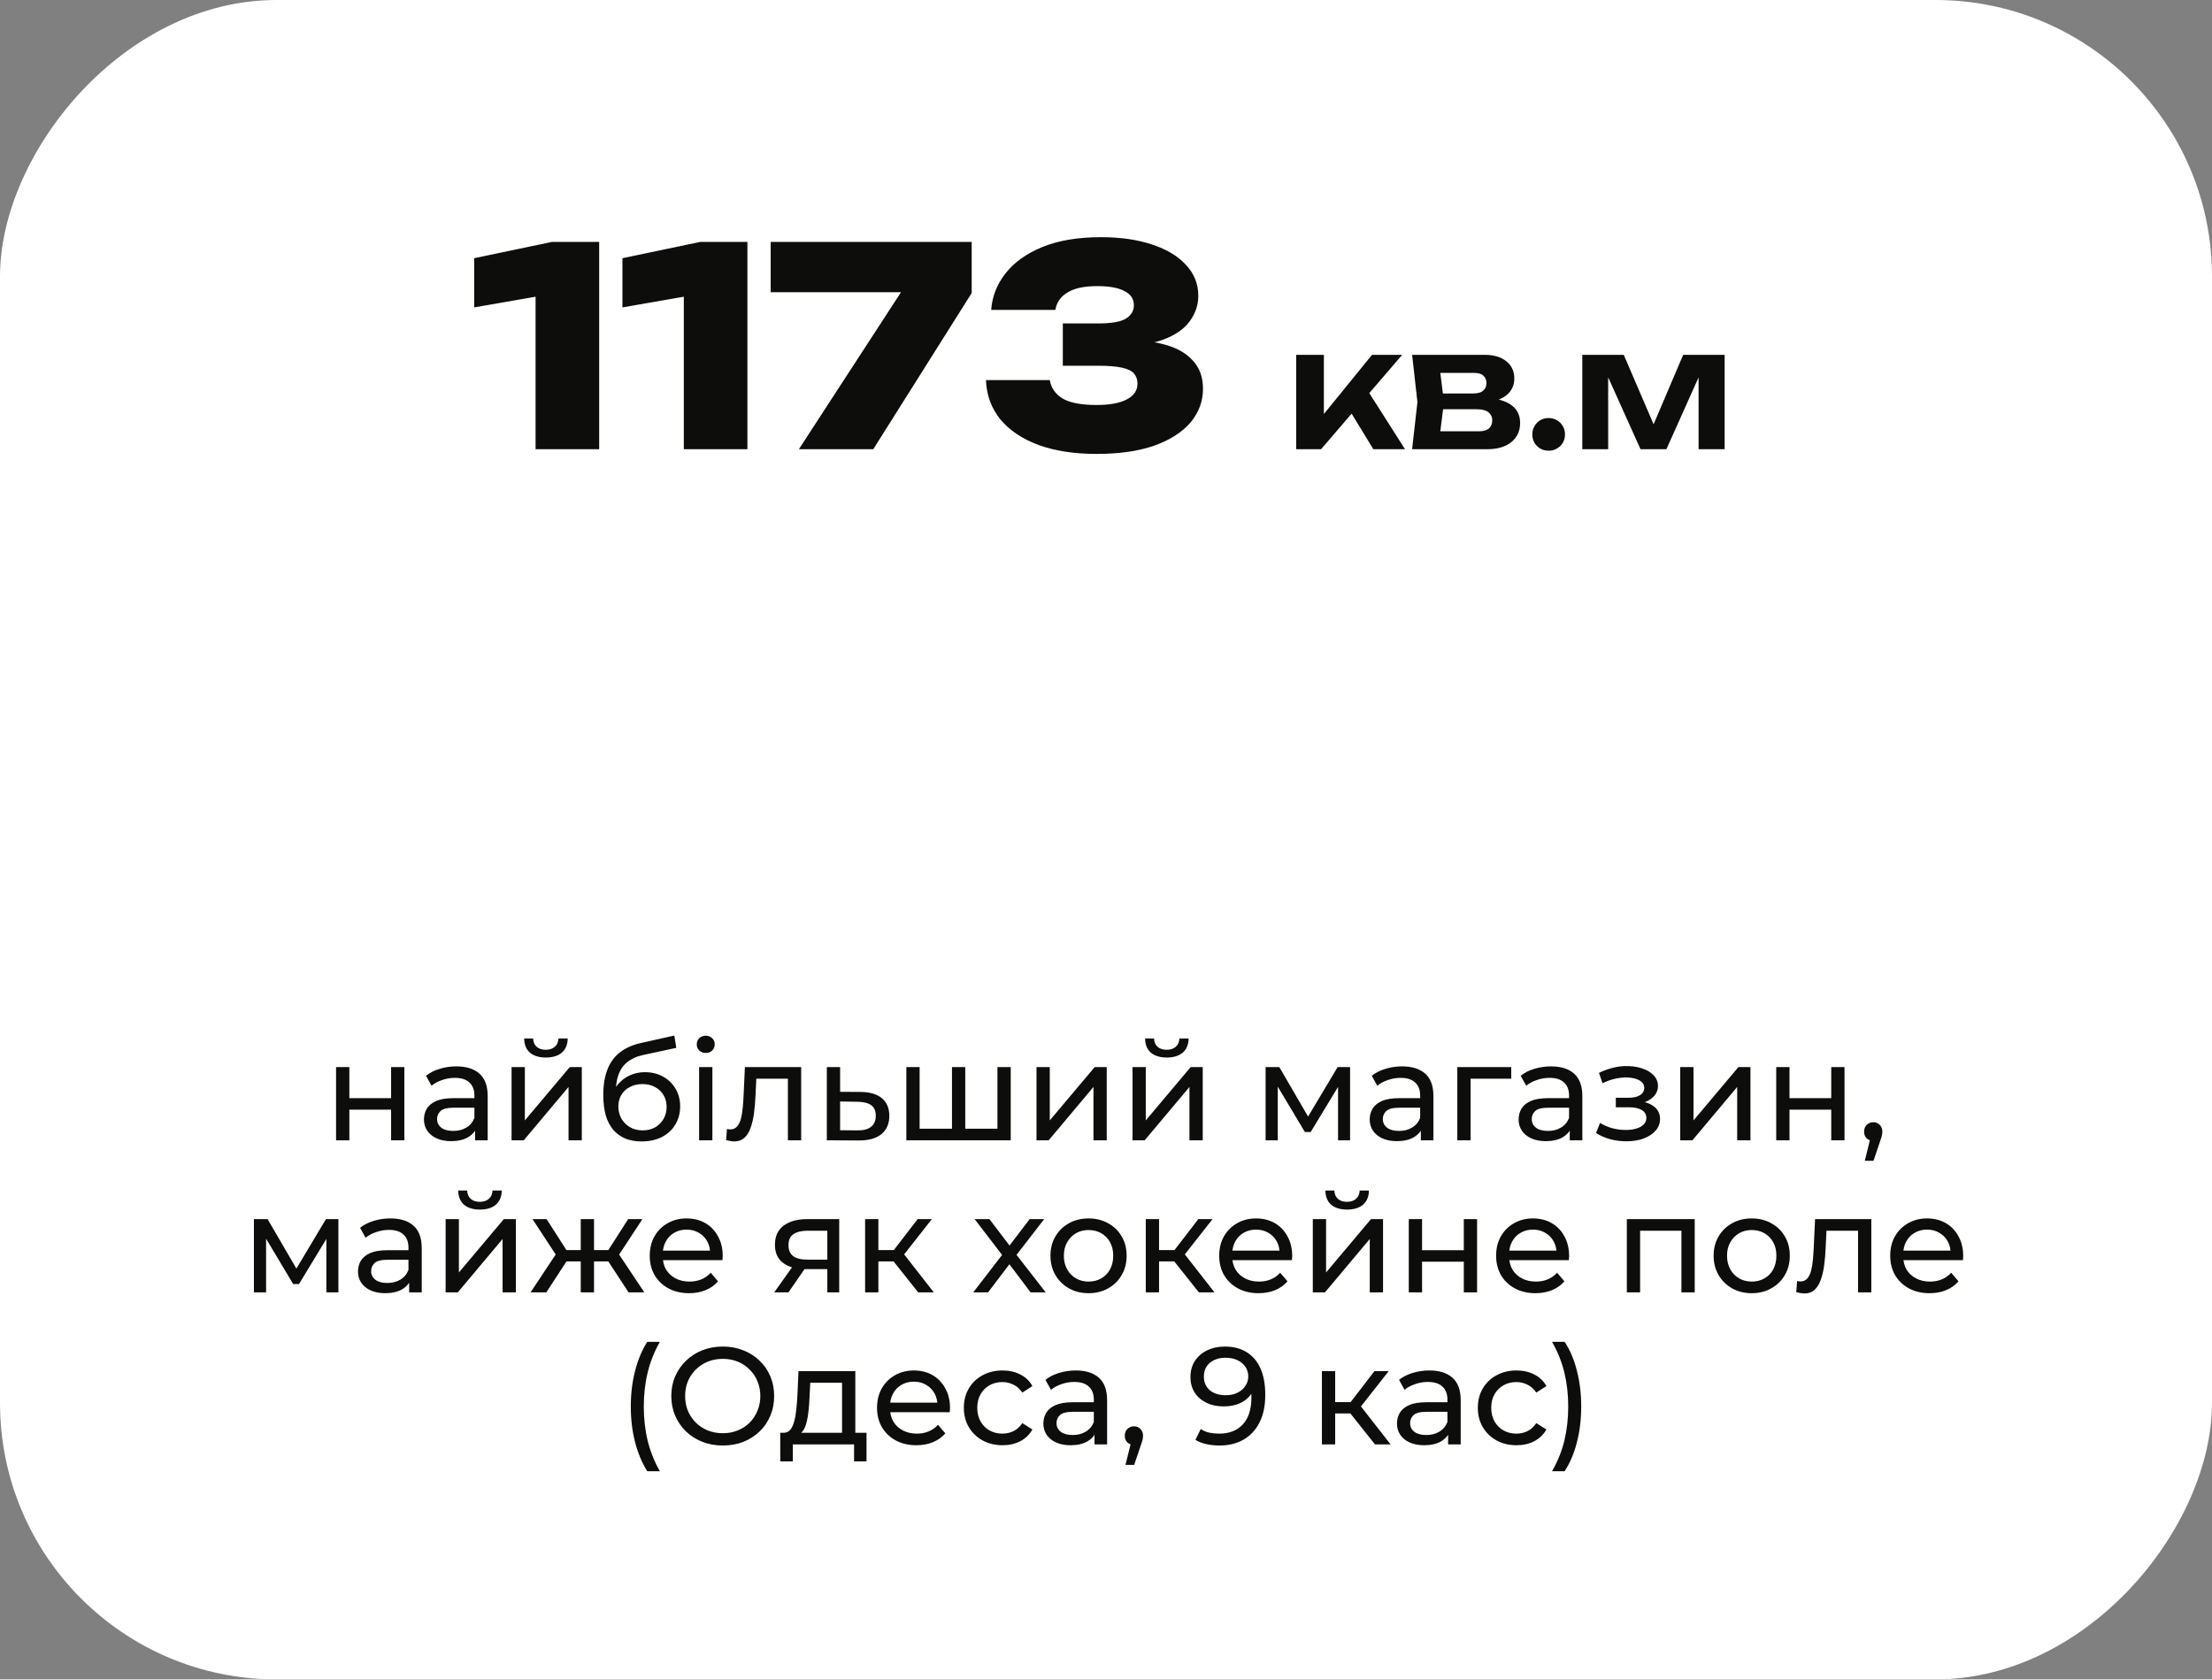
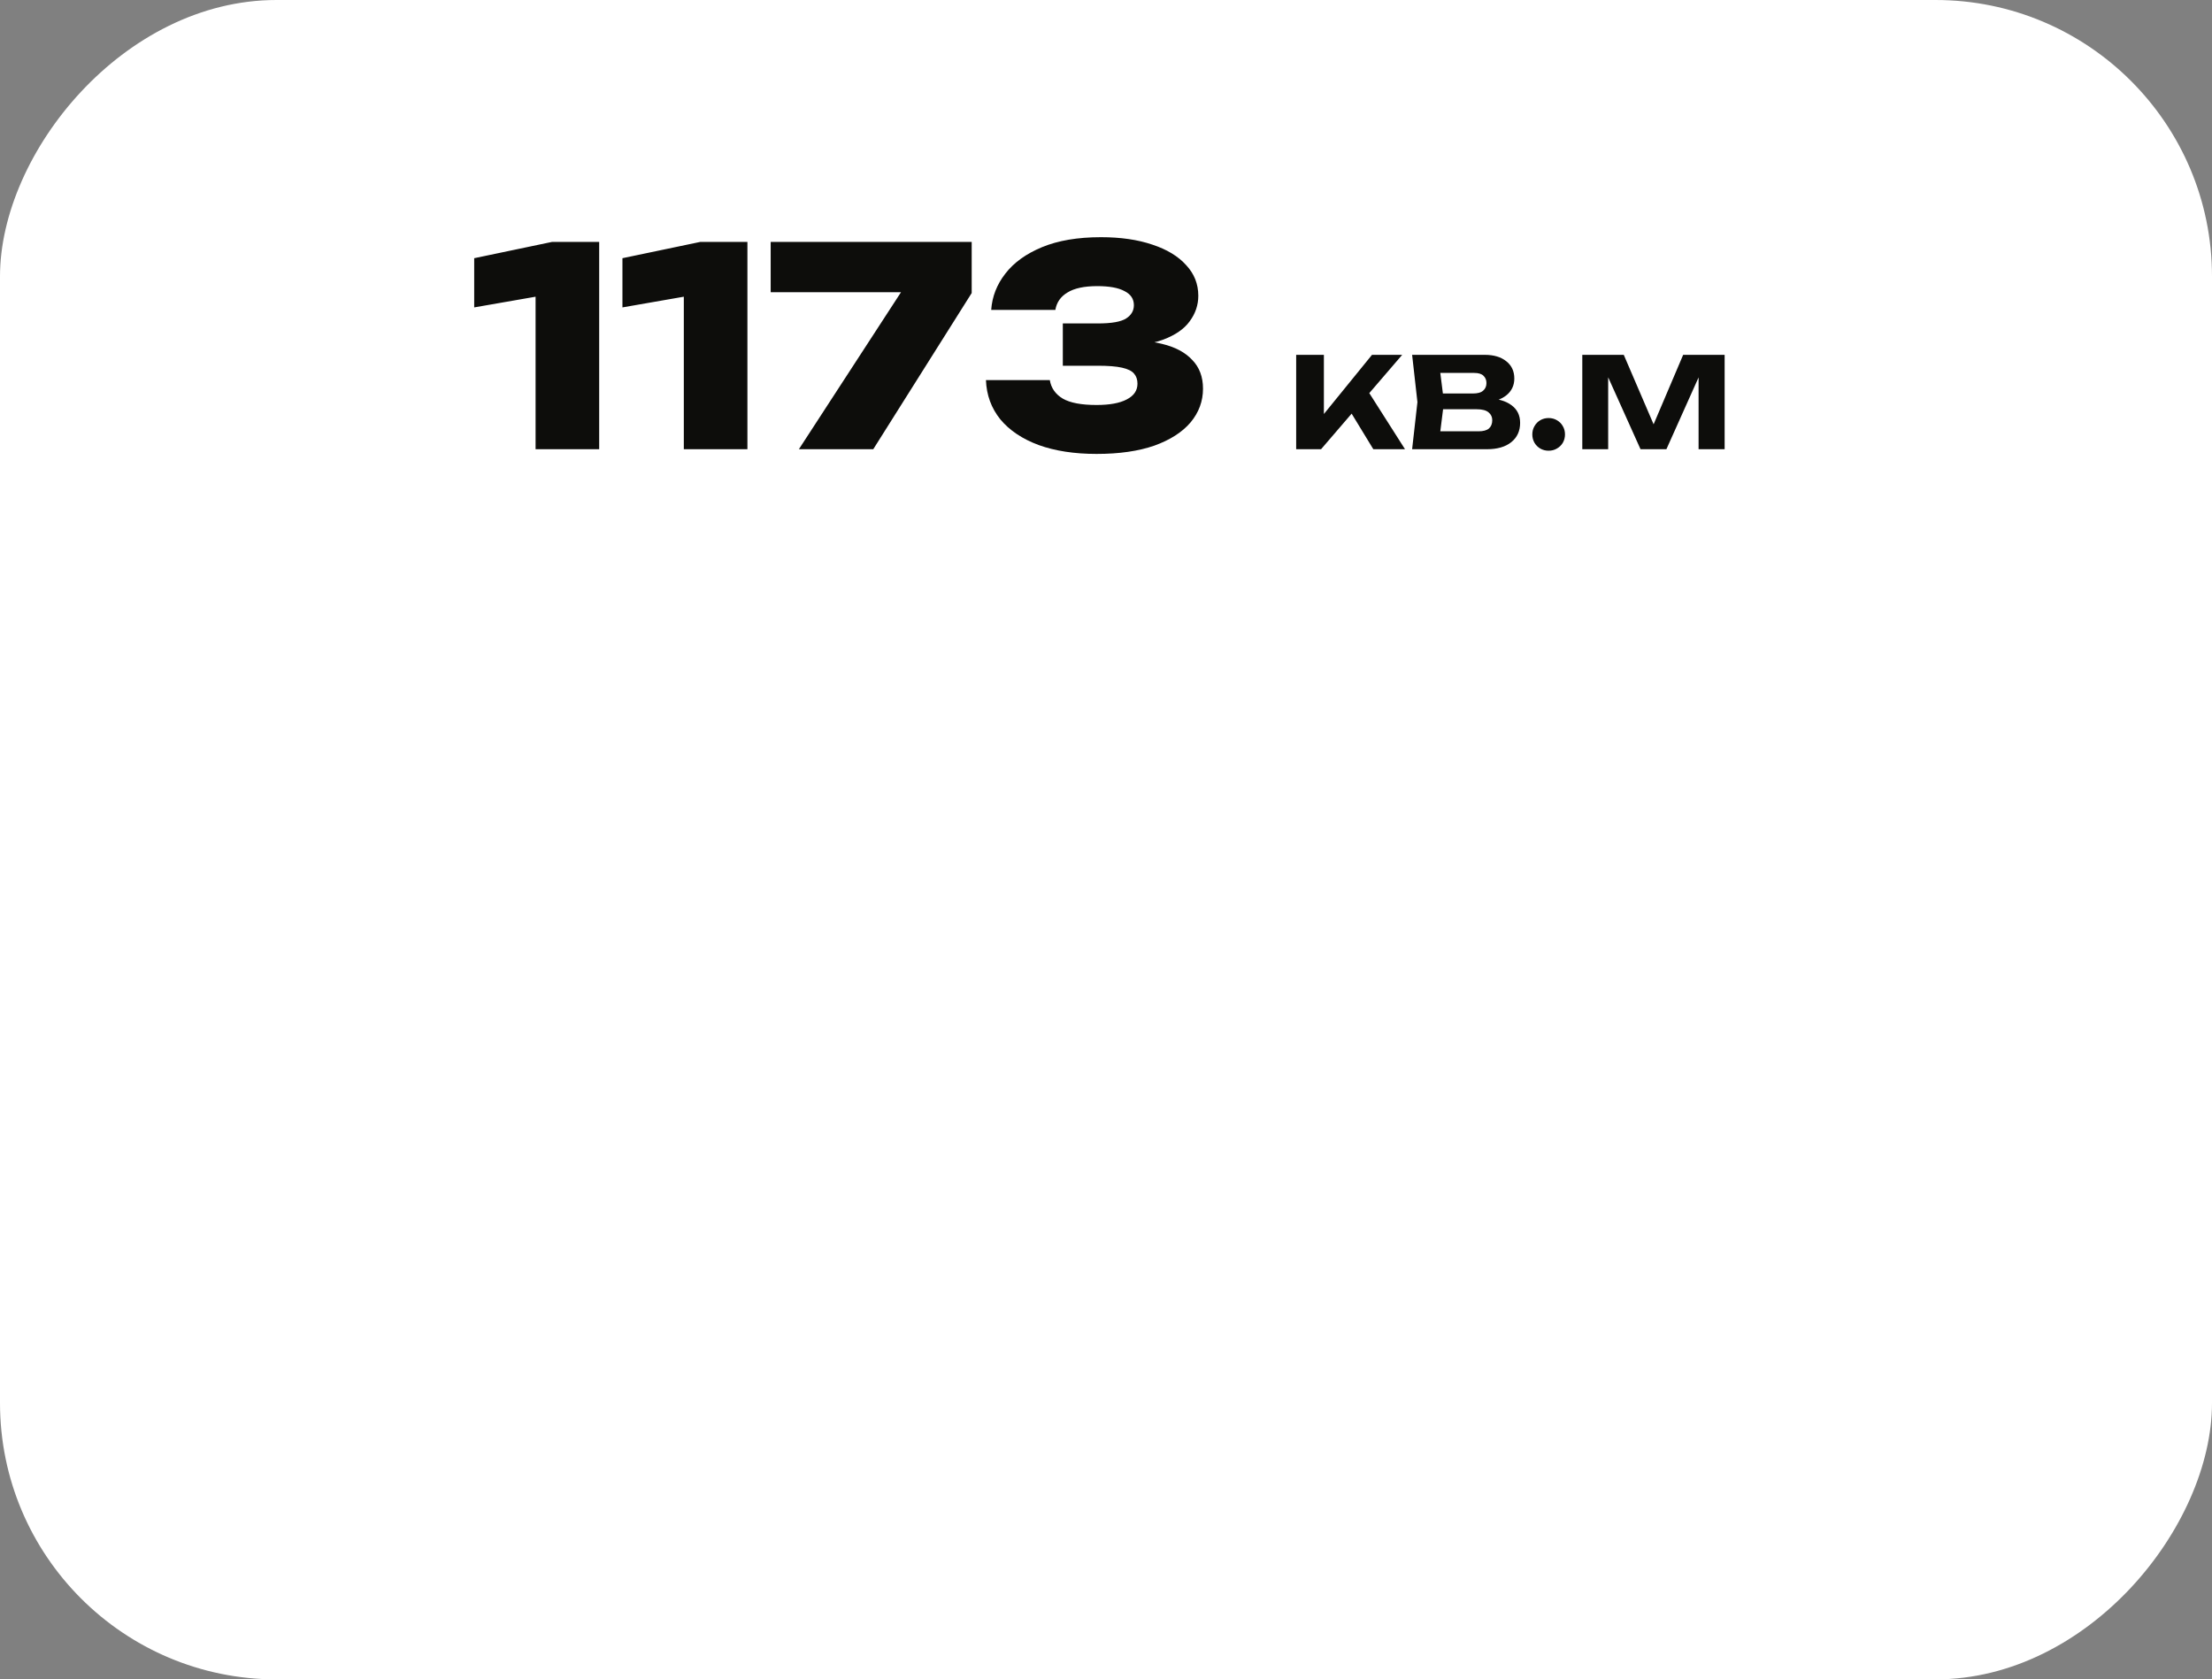
<svg xmlns="http://www.w3.org/2000/svg" width="320" height="243" viewBox="0 0 320 243" fill="none">
  <rect x="0" y="0" width="320" height="243" fill="#808080" stroke="none" />
  <rect width="320" height="243" rx="40" transform="matrix(1 0 0 -1 0 243)" fill="white" />
  <path d="M86.68 35V65H77.48V38.32L81.68 42.2L68.6 44.48V37.36L79.88 35H86.68ZM108.125 35V65H98.925V38.32L103.125 42.2L90.045 44.48V37.36L101.325 35H108.125ZM115.571 65L132.011 39.72V42.28H111.491V35H140.571V42.4L126.331 65H115.571ZM143.393 44.84C143.526 42.92 144.206 41.173 145.433 39.6C146.659 38 148.433 36.72 150.753 35.76C153.073 34.8 155.913 34.32 159.273 34.32C162.126 34.32 164.606 34.68 166.713 35.4C168.819 36.093 170.446 37.08 171.593 38.36C172.766 39.613 173.353 41.093 173.353 42.8C173.353 44.133 172.939 45.36 172.113 46.48C171.313 47.6 170.019 48.493 168.233 49.16C166.473 49.8 164.153 50.107 161.273 50.08V49.24C163.939 49.107 166.219 49.28 168.113 49.76C170.006 50.213 171.459 50.987 172.473 52.08C173.513 53.147 174.033 54.533 174.033 56.24C174.033 58.053 173.433 59.68 172.233 61.12C171.033 62.533 169.286 63.653 166.993 64.48C164.699 65.28 161.913 65.68 158.633 65.68C155.433 65.68 152.646 65.253 150.273 64.4C147.899 63.52 146.046 62.28 144.713 60.68C143.406 59.053 142.713 57.16 142.633 55H151.873C152.059 56.147 152.686 57.04 153.753 57.68C154.819 58.293 156.446 58.6 158.633 58.6C160.526 58.6 161.979 58.333 162.993 57.8C164.033 57.267 164.553 56.507 164.553 55.52C164.553 54.933 164.393 54.453 164.073 54.08C163.753 53.68 163.166 53.387 162.313 53.2C161.486 53.013 160.326 52.92 158.833 52.92H153.753V46.8H158.833C160.806 46.8 162.166 46.56 162.913 46.08C163.659 45.6 164.033 44.96 164.033 44.16C164.033 43.253 163.579 42.573 162.673 42.12C161.793 41.64 160.486 41.4 158.753 41.4C156.859 41.4 155.419 41.707 154.433 42.32C153.446 42.907 152.859 43.747 152.673 44.84H143.393Z" fill="#0D0D0B" />
  <path d="M187.512 65V51.344H191.52V61.76L190.344 61.352L198.48 51.344H202.848L191.112 65H187.512ZM198.672 65L194.592 58.304L197.544 56.024L203.256 65H198.672ZM204.285 65L205.053 58.184L204.285 51.344H214.797C216.109 51.344 217.149 51.656 217.917 52.28C218.685 52.888 219.069 53.72 219.069 54.776C219.069 55.768 218.685 56.576 217.917 57.2C217.149 57.808 216.077 58.168 214.701 58.28L214.989 57.608C216.589 57.656 217.805 57.992 218.637 58.616C219.485 59.224 219.909 60.08 219.909 61.184C219.909 62.368 219.477 63.304 218.613 63.992C217.765 64.664 216.597 65 215.109 65H204.285ZM208.149 64.112L206.613 62.408H213.885C214.573 62.408 215.077 62.272 215.397 62C215.717 61.712 215.877 61.312 215.877 60.8C215.877 60.336 215.701 59.96 215.349 59.672C214.997 59.368 214.421 59.216 213.621 59.216H207.429V56.936H213.093C213.765 56.936 214.253 56.8 214.557 56.528C214.877 56.256 215.037 55.888 215.037 55.424C215.037 54.992 214.893 54.64 214.605 54.368C214.333 54.096 213.885 53.96 213.261 53.96H206.637L208.149 52.256L208.893 58.184L208.149 64.112ZM224.024 65.216C223.592 65.216 223.192 65.112 222.824 64.904C222.472 64.696 222.192 64.416 221.984 64.064C221.776 63.696 221.672 63.296 221.672 62.864C221.672 62.416 221.776 62.016 221.984 61.664C222.192 61.296 222.472 61.008 222.824 60.8C223.192 60.592 223.592 60.488 224.024 60.488C224.472 60.488 224.872 60.592 225.224 60.8C225.592 61.008 225.88 61.296 226.088 61.664C226.296 62.016 226.4 62.416 226.4 62.864C226.4 63.296 226.296 63.696 226.088 64.064C225.88 64.416 225.592 64.696 225.224 64.904C224.872 65.112 224.472 65.216 224.024 65.216ZM228.903 65V51.344H234.903L239.871 62.912H238.575L243.495 51.344H249.495V65H245.727V52.784H246.543L241.071 65H237.327L231.855 52.832L232.647 52.808V65H228.903Z" fill="#0D0D0B" />
-   <path d="M48.618 165V154.4H50.538V158.9H56.578V154.4H58.498V165H56.578V160.56H50.538V165H48.618ZM68.731 165V162.76L68.631 162.34V158.52C68.631 157.707 68.391 157.08 67.911 156.64C67.444 156.187 66.738 155.96 65.791 155.96C65.164 155.96 64.551 156.067 63.951 156.28C63.351 156.48 62.844 156.753 62.431 157.1L61.631 155.66C62.178 155.22 62.831 154.887 63.591 154.66C64.364 154.42 65.171 154.3 66.011 154.3C67.464 154.3 68.584 154.653 69.371 155.36C70.158 156.067 70.551 157.147 70.551 158.6V165H68.731ZM65.251 165.12C64.464 165.12 63.771 164.987 63.171 164.72C62.584 164.453 62.131 164.087 61.811 163.62C61.491 163.14 61.331 162.6 61.331 162C61.331 161.427 61.464 160.907 61.731 160.44C62.011 159.973 62.458 159.6 63.071 159.32C63.698 159.04 64.538 158.9 65.591 158.9H68.951V160.28H65.671C64.711 160.28 64.064 160.44 63.731 160.76C63.398 161.08 63.231 161.467 63.231 161.92C63.231 162.44 63.438 162.86 63.851 163.18C64.264 163.487 64.838 163.64 65.571 163.64C66.291 163.64 66.918 163.48 67.451 163.16C67.998 162.84 68.391 162.373 68.631 161.76L69.011 163.08C68.758 163.707 68.311 164.207 67.671 164.58C67.031 164.94 66.224 165.12 65.251 165.12ZM74.008 165V154.4H75.928V162.12L82.428 154.4H84.168V165H82.248V157.28L75.768 165H74.008ZM78.968 153.02C77.995 153.02 77.228 152.787 76.668 152.32C76.122 151.84 75.842 151.153 75.828 150.26H77.128C77.142 150.767 77.308 151.167 77.628 151.46C77.962 151.753 78.402 151.9 78.948 151.9C79.495 151.9 79.935 151.753 80.268 151.46C80.602 151.167 80.775 150.767 80.788 150.26H82.128C82.115 151.153 81.828 151.84 81.268 152.32C80.708 152.787 79.942 153.02 78.968 153.02ZM92.795 165.16C91.915 165.16 91.135 165.02 90.455 164.74C89.788 164.46 89.215 164.047 88.735 163.5C88.255 162.94 87.888 162.24 87.635 161.4C87.395 160.547 87.275 159.547 87.275 158.4C87.275 157.493 87.355 156.68 87.515 155.96C87.675 155.24 87.902 154.6 88.195 154.04C88.502 153.48 88.875 152.993 89.315 152.58C89.769 152.167 90.275 151.827 90.835 151.56C91.409 151.28 92.035 151.067 92.715 150.92L97.555 149.84L97.835 151.62L93.375 152.58C93.109 152.633 92.788 152.713 92.415 152.82C92.042 152.927 91.662 153.093 91.275 153.32C90.888 153.533 90.528 153.833 90.195 154.22C89.862 154.607 89.595 155.113 89.395 155.74C89.195 156.353 89.095 157.113 89.095 158.02C89.095 158.273 89.102 158.467 89.115 158.6C89.129 158.733 89.142 158.867 89.155 159C89.182 159.133 89.202 159.333 89.215 159.6L88.415 158.78C88.629 158.047 88.969 157.407 89.435 156.86C89.902 156.313 90.462 155.893 91.115 155.6C91.782 155.293 92.508 155.14 93.295 155.14C94.282 155.14 95.155 155.353 95.915 155.78C96.689 156.207 97.295 156.793 97.735 157.54C98.175 158.287 98.395 159.14 98.395 160.1C98.395 161.073 98.162 161.947 97.695 162.72C97.242 163.48 96.595 164.08 95.755 164.52C94.915 164.947 93.928 165.16 92.795 165.16ZM92.975 163.56C93.655 163.56 94.255 163.413 94.775 163.12C95.295 162.813 95.702 162.407 95.995 161.9C96.288 161.38 96.435 160.8 96.435 160.16C96.435 159.52 96.288 158.953 95.995 158.46C95.702 157.967 95.295 157.58 94.775 157.3C94.255 157.007 93.642 156.86 92.935 156.86C92.269 156.86 91.668 157 91.135 157.28C90.602 157.547 90.189 157.927 89.895 158.42C89.602 158.9 89.455 159.46 89.455 160.1C89.455 160.74 89.602 161.327 89.895 161.86C90.202 162.38 90.615 162.793 91.135 163.1C91.668 163.407 92.282 163.56 92.975 163.56ZM101.137 165V154.4H103.057V165H101.137ZM102.097 152.36C101.724 152.36 101.411 152.24 101.157 152C100.917 151.76 100.797 151.467 100.797 151.12C100.797 150.76 100.917 150.46 101.157 150.22C101.411 149.98 101.724 149.86 102.097 149.86C102.471 149.86 102.777 149.98 103.017 150.22C103.271 150.447 103.397 150.733 103.397 151.08C103.397 151.44 103.277 151.747 103.037 152C102.797 152.24 102.484 152.36 102.097 152.36ZM105.041 164.98L105.161 163.36C105.255 163.373 105.341 163.387 105.421 163.4C105.501 163.413 105.575 163.42 105.641 163.42C106.068 163.42 106.401 163.273 106.641 162.98C106.895 162.687 107.081 162.3 107.201 161.82C107.321 161.327 107.408 160.773 107.461 160.16C107.515 159.547 107.555 158.933 107.581 158.32L107.761 154.4H115.901V165H113.981V155.52L114.441 156.08H109.001L109.441 155.5L109.301 158.44C109.261 159.373 109.188 160.247 109.081 161.06C108.975 161.873 108.808 162.587 108.581 163.2C108.368 163.813 108.068 164.293 107.681 164.64C107.308 164.987 106.821 165.16 106.221 165.16C106.048 165.16 105.861 165.14 105.661 165.1C105.475 165.073 105.268 165.033 105.041 164.98ZM124.514 158C125.861 158.013 126.887 158.32 127.594 158.92C128.301 159.52 128.654 160.367 128.654 161.46C128.654 162.607 128.267 163.493 127.494 164.12C126.721 164.733 125.627 165.033 124.214 165.02L119.614 165V154.4H121.534V157.98L124.514 158ZM124.054 163.56C124.921 163.573 125.574 163.4 126.014 163.04C126.467 162.68 126.694 162.147 126.694 161.44C126.694 160.747 126.474 160.24 126.034 159.92C125.594 159.6 124.934 159.433 124.054 159.42L121.534 159.38V163.54L124.054 163.56ZM138.158 163.32L137.718 163.82V154.4H139.638V163.82L139.158 163.32H144.758L144.298 163.82V154.4H146.218V165H131.118V154.4H133.038V163.82L132.578 163.32H138.158ZM149.946 165V154.4H151.866V162.12L158.366 154.4H160.106V165H158.186V157.28L151.706 165H149.946ZM163.833 165V154.4H165.753V162.12L172.253 154.4H173.993V165H172.073V157.28L165.593 165H163.833ZM168.793 153.02C167.819 153.02 167.053 152.787 166.493 152.32C165.946 151.84 165.666 151.153 165.653 150.26H166.953C166.966 150.767 167.133 151.167 167.453 151.46C167.786 151.753 168.226 151.9 168.773 151.9C169.319 151.9 169.759 151.753 170.093 151.46C170.426 151.167 170.599 150.767 170.613 150.26H171.953C171.939 151.153 171.653 151.84 171.093 152.32C170.533 152.787 169.766 153.02 168.793 153.02ZM183.09 165V154.4H185.07L189.63 162.24H188.83L193.51 154.4H195.31V165H193.57V156.56L193.89 156.74L189.61 163.8H188.77L184.47 156.6L184.85 156.52V165H183.09ZM205.548 165V162.76L205.448 162.34V158.52C205.448 157.707 205.208 157.08 204.728 156.64C204.261 156.187 203.554 155.96 202.608 155.96C201.981 155.96 201.368 156.067 200.768 156.28C200.168 156.48 199.661 156.753 199.248 157.1L198.448 155.66C198.994 155.22 199.648 154.887 200.408 154.66C201.181 154.42 201.988 154.3 202.828 154.3C204.281 154.3 205.401 154.653 206.188 155.36C206.974 156.067 207.368 157.147 207.368 158.6V165H205.548ZM202.068 165.12C201.281 165.12 200.588 164.987 199.988 164.72C199.401 164.453 198.948 164.087 198.628 163.62C198.308 163.14 198.148 162.6 198.148 162C198.148 161.427 198.281 160.907 198.548 160.44C198.828 159.973 199.274 159.6 199.888 159.32C200.514 159.04 201.354 158.9 202.408 158.9H205.768V160.28H202.488C201.528 160.28 200.881 160.44 200.548 160.76C200.214 161.08 200.048 161.467 200.048 161.92C200.048 162.44 200.254 162.86 200.668 163.18C201.081 163.487 201.654 163.64 202.388 163.64C203.108 163.64 203.734 163.48 204.268 163.16C204.814 162.84 205.208 162.373 205.448 161.76L205.828 163.08C205.574 163.707 205.128 164.207 204.488 164.58C203.848 164.94 203.041 165.12 202.068 165.12ZM210.825 165V154.4H218.625V156.08H212.285L212.745 155.64V165H210.825ZM227.09 165V162.76L226.99 162.34V158.52C226.99 157.707 226.75 157.08 226.27 156.64C225.804 156.187 225.097 155.96 224.15 155.96C223.524 155.96 222.91 156.067 222.31 156.28C221.71 156.48 221.204 156.753 220.79 157.1L219.99 155.66C220.537 155.22 221.19 154.887 221.95 154.66C222.724 154.42 223.53 154.3 224.37 154.3C225.824 154.3 226.944 154.653 227.73 155.36C228.517 156.067 228.91 157.147 228.91 158.6V165H227.09ZM223.61 165.12C222.824 165.12 222.13 164.987 221.53 164.72C220.944 164.453 220.49 164.087 220.17 163.62C219.85 163.14 219.69 162.6 219.69 162C219.69 161.427 219.824 160.907 220.09 160.44C220.37 159.973 220.817 159.6 221.43 159.32C222.057 159.04 222.897 158.9 223.95 158.9H227.31V160.28H224.03C223.07 160.28 222.424 160.44 222.09 160.76C221.757 161.08 221.59 161.467 221.59 161.92C221.59 162.44 221.797 162.86 222.21 163.18C222.624 163.487 223.197 163.64 223.93 163.64C224.65 163.64 225.277 163.48 225.81 163.16C226.357 162.84 226.75 162.373 226.99 161.76L227.37 163.08C227.117 163.707 226.67 164.207 226.03 164.58C225.39 164.94 224.584 165.12 223.61 165.12ZM235.292 165.14C234.492 165.14 233.705 165.04 232.932 164.84C232.172 164.627 231.492 164.327 230.892 163.94L231.472 162.48C231.979 162.8 232.559 163.053 233.212 163.24C233.865 163.413 234.525 163.5 235.192 163.5C235.805 163.5 236.332 163.427 236.772 163.28C237.225 163.133 237.572 162.933 237.812 162.68C238.052 162.413 238.172 162.107 238.172 161.76C238.172 161.267 237.952 160.887 237.512 160.62C237.072 160.353 236.459 160.22 235.672 160.22H233.752V158.84H235.552C236.019 158.84 236.425 158.787 236.772 158.68C237.119 158.573 237.385 158.413 237.572 158.2C237.772 157.973 237.872 157.713 237.872 157.42C237.872 157.1 237.759 156.827 237.532 156.6C237.305 156.373 236.985 156.2 236.572 156.08C236.172 155.96 235.699 155.9 235.152 155.9C234.619 155.913 234.072 155.987 233.512 156.12C232.965 156.253 232.405 156.46 231.832 156.74L231.312 155.24C231.952 154.933 232.579 154.7 233.192 154.54C233.819 154.367 234.439 154.273 235.052 154.26C235.972 154.233 236.792 154.34 237.512 154.58C238.232 154.807 238.799 155.14 239.212 155.58C239.639 156.02 239.852 156.54 239.852 157.14C239.852 157.647 239.692 158.1 239.372 158.5C239.052 158.887 238.625 159.193 238.092 159.42C237.559 159.647 236.945 159.76 236.252 159.76L236.332 159.3C237.519 159.3 238.452 159.533 239.132 160C239.812 160.467 240.152 161.1 240.152 161.9C240.152 162.54 239.939 163.107 239.512 163.6C239.085 164.08 238.505 164.46 237.772 164.74C237.052 165.007 236.225 165.14 235.292 165.14ZM243.071 165V154.4H244.991V162.12L251.491 154.4H253.231V165H251.311V157.28L244.831 165H243.071ZM256.958 165V154.4H258.878V158.9H264.918V154.4H266.838V165H264.918V160.56H258.878V165H256.958ZM269.771 167.96L270.771 163.92L271.031 165.08C270.644 165.08 270.318 164.96 270.051 164.72C269.798 164.48 269.671 164.153 269.671 163.74C269.671 163.34 269.798 163.013 270.051 162.76C270.318 162.507 270.638 162.38 271.011 162.38C271.398 162.38 271.711 162.513 271.951 162.78C272.191 163.033 272.311 163.353 272.311 163.74C272.311 163.873 272.298 164.007 272.271 164.14C272.258 164.26 272.224 164.407 272.171 164.58C272.131 164.74 272.064 164.94 271.971 165.18L271.031 167.96H269.771ZM36.733 187V176.4H38.713L43.273 184.24H42.473L47.153 176.4H48.953V187H47.213V178.56L47.533 178.74L43.253 185.8H42.413L38.113 178.6L38.493 178.52V187H36.733ZM59.19 187V184.76L59.09 184.34V180.52C59.09 179.707 58.85 179.08 58.37 178.64C57.903 178.187 57.197 177.96 56.25 177.96C55.623 177.96 55.01 178.067 54.41 178.28C53.81 178.48 53.303 178.753 52.89 179.1L52.09 177.66C52.637 177.22 53.29 176.887 54.05 176.66C54.823 176.42 55.63 176.3 56.47 176.3C57.923 176.3 59.043 176.653 59.83 177.36C60.617 178.067 61.01 179.147 61.01 180.6V187H59.19ZM55.71 187.12C54.923 187.12 54.23 186.987 53.63 186.72C53.043 186.453 52.59 186.087 52.27 185.62C51.95 185.14 51.79 184.6 51.79 184C51.79 183.427 51.923 182.907 52.19 182.44C52.47 181.973 52.917 181.6 53.53 181.32C54.157 181.04 54.997 180.9 56.05 180.9H59.41V182.28H56.13C55.17 182.28 54.523 182.44 54.19 182.76C53.857 183.08 53.69 183.467 53.69 183.92C53.69 184.44 53.897 184.86 54.31 185.18C54.723 185.487 55.297 185.64 56.03 185.64C56.75 185.64 57.377 185.48 57.91 185.16C58.457 184.84 58.85 184.373 59.09 183.76L59.47 185.08C59.217 185.707 58.77 186.207 58.13 186.58C57.49 186.94 56.683 187.12 55.71 187.12ZM64.467 187V176.4H66.387V184.12L72.887 176.4H74.627V187H72.707V179.28L66.227 187H64.467ZM69.427 175.02C68.454 175.02 67.687 174.787 67.127 174.32C66.581 173.84 66.301 173.153 66.287 172.26H67.587C67.601 172.767 67.767 173.167 68.087 173.46C68.421 173.753 68.861 173.9 69.407 173.9C69.954 173.9 70.394 173.753 70.727 173.46C71.061 173.167 71.234 172.767 71.247 172.26H72.587C72.574 173.153 72.287 173.84 71.727 174.32C71.167 174.787 70.401 175.02 69.427 175.02ZM90.934 187L87.554 181.84L89.134 180.88L93.214 187H90.934ZM85.354 182.52V180.88H88.794V182.52H85.354ZM89.314 181.92L87.494 181.68L90.874 176.4H92.934L89.314 181.92ZM79.034 187H76.754L80.814 180.88L82.394 181.84L79.034 187ZM85.934 187H84.014V176.4H85.934V187ZM84.594 182.52H81.174V180.88H84.594V182.52ZM80.654 181.92L77.034 176.4H79.074L82.454 181.68L80.654 181.92ZM99.695 187.12C98.562 187.12 97.562 186.887 96.695 186.42C95.842 185.953 95.175 185.313 94.695 184.5C94.229 183.687 93.995 182.753 93.995 181.7C93.995 180.647 94.222 179.713 94.675 178.9C95.142 178.087 95.775 177.453 96.575 177C97.389 176.533 98.302 176.3 99.315 176.3C100.342 176.3 101.249 176.527 102.035 176.98C102.822 177.433 103.435 178.073 103.875 178.9C104.329 179.713 104.555 180.667 104.555 181.76C104.555 181.84 104.549 181.933 104.535 182.04C104.535 182.147 104.529 182.247 104.515 182.34H95.495V180.96H103.515L102.735 181.44C102.749 180.76 102.609 180.153 102.315 179.62C102.022 179.087 101.615 178.673 101.095 178.38C100.589 178.073 99.995 177.92 99.315 177.92C98.649 177.92 98.055 178.073 97.535 178.38C97.015 178.673 96.609 179.093 96.315 179.64C96.022 180.173 95.875 180.787 95.875 181.48V181.8C95.875 182.507 96.035 183.14 96.355 183.7C96.689 184.247 97.149 184.673 97.735 184.98C98.322 185.287 98.995 185.44 99.755 185.44C100.382 185.44 100.949 185.333 101.455 185.12C101.975 184.907 102.429 184.587 102.815 184.16L103.875 185.4C103.395 185.96 102.795 186.387 102.075 186.68C101.369 186.973 100.575 187.12 99.695 187.12ZM119.685 187V183.28L119.985 183.64H116.605C115.192 183.64 114.085 183.34 113.285 182.74C112.498 182.14 112.105 181.267 112.105 180.12C112.105 178.893 112.525 177.967 113.365 177.34C114.218 176.713 115.352 176.4 116.765 176.4H121.405V187H119.685ZM112.005 187L114.885 182.94H116.865L114.065 187H112.005ZM119.685 182.68V177.54L119.985 178.08H116.825C115.945 178.08 115.265 178.247 114.785 178.58C114.305 178.9 114.065 179.433 114.065 180.18C114.065 181.567 114.958 182.26 116.745 182.26H119.985L119.685 182.68ZM132.831 187L128.731 181.84L130.311 180.88L135.091 187H132.831ZM125.151 187V176.4H127.071V187H125.151ZM126.491 182.52V180.88H129.991V182.52H126.491ZM130.471 181.92L128.691 181.68L132.751 176.4H134.811L130.471 181.92ZM140.795 187L145.355 181.08L145.335 182.06L140.995 176.4H143.135L146.455 180.76H145.635L148.955 176.4H151.055L146.655 182.1L146.675 181.08L151.275 187H149.095L145.595 182.36L146.375 182.48L142.935 187H140.795ZM157.484 187.12C156.417 187.12 155.471 186.887 154.644 186.42C153.817 185.953 153.164 185.313 152.684 184.5C152.204 183.673 151.964 182.74 151.964 181.7C151.964 180.647 152.204 179.713 152.684 178.9C153.164 178.087 153.817 177.453 154.644 177C155.471 176.533 156.417 176.3 157.484 176.3C158.537 176.3 159.477 176.533 160.304 177C161.144 177.453 161.797 178.087 162.264 178.9C162.744 179.7 162.984 180.633 162.984 181.7C162.984 182.753 162.744 183.687 162.264 184.5C161.797 185.313 161.144 185.953 160.304 186.42C159.477 186.887 158.537 187.12 157.484 187.12ZM157.484 185.44C158.164 185.44 158.771 185.287 159.304 184.98C159.851 184.673 160.277 184.24 160.584 183.68C160.891 183.107 161.044 182.447 161.044 181.7C161.044 180.94 160.891 180.287 160.584 179.74C160.277 179.18 159.851 178.747 159.304 178.44C158.771 178.133 158.164 177.98 157.484 177.98C156.804 177.98 156.197 178.133 155.664 178.44C155.131 178.747 154.704 179.18 154.384 179.74C154.064 180.287 153.904 180.94 153.904 181.7C153.904 182.447 154.064 183.107 154.384 183.68C154.704 184.24 155.131 184.673 155.664 184.98C156.197 185.287 156.804 185.44 157.484 185.44ZM173.436 187L169.336 181.84L170.916 180.88L175.696 187H173.436ZM165.756 187V176.4H167.676V187H165.756ZM167.096 182.52V180.88H170.596V182.52H167.096ZM171.076 181.92L169.296 181.68L173.356 176.4H175.416L171.076 181.92ZM182.078 187.12C180.945 187.12 179.945 186.887 179.078 186.42C178.225 185.953 177.558 185.313 177.078 184.5C176.611 183.687 176.378 182.753 176.378 181.7C176.378 180.647 176.605 179.713 177.058 178.9C177.525 178.087 178.158 177.453 178.958 177C179.771 176.533 180.685 176.3 181.698 176.3C182.725 176.3 183.631 176.527 184.418 176.98C185.205 177.433 185.818 178.073 186.258 178.9C186.711 179.713 186.938 180.667 186.938 181.76C186.938 181.84 186.931 181.933 186.918 182.04C186.918 182.147 186.911 182.247 186.898 182.34H177.878V180.96H185.898L185.118 181.44C185.131 180.76 184.991 180.153 184.698 179.62C184.405 179.087 183.998 178.673 183.478 178.38C182.971 178.073 182.378 177.92 181.698 177.92C181.031 177.92 180.438 178.073 179.918 178.38C179.398 178.673 178.991 179.093 178.698 179.64C178.405 180.173 178.258 180.787 178.258 181.48V181.8C178.258 182.507 178.418 183.14 178.738 183.7C179.071 184.247 179.531 184.673 180.118 184.98C180.705 185.287 181.378 185.44 182.138 185.44C182.765 185.44 183.331 185.333 183.838 185.12C184.358 184.907 184.811 184.587 185.198 184.16L186.258 185.4C185.778 185.96 185.178 186.387 184.458 186.68C183.751 186.973 182.958 187.12 182.078 187.12ZM189.917 187V176.4H191.837V184.12L198.337 176.4H200.077V187H198.157V179.28L191.677 187H189.917ZM194.877 175.02C193.903 175.02 193.137 174.787 192.577 174.32C192.03 173.84 191.75 173.153 191.737 172.26H193.037C193.05 172.767 193.217 173.167 193.537 173.46C193.87 173.753 194.31 173.9 194.857 173.9C195.403 173.9 195.843 173.753 196.177 173.46C196.51 173.167 196.683 172.767 196.697 172.26H198.037C198.023 173.153 197.737 173.84 197.177 174.32C196.617 174.787 195.85 175.02 194.877 175.02ZM203.803 187V176.4H205.723V180.9H211.763V176.4H213.683V187H211.763V182.56H205.723V187H203.803ZM222.137 187.12C221.003 187.12 220.003 186.887 219.137 186.42C218.283 185.953 217.617 185.313 217.137 184.5C216.67 183.687 216.437 182.753 216.437 181.7C216.437 180.647 216.663 179.713 217.117 178.9C217.583 178.087 218.217 177.453 219.017 177C219.83 176.533 220.743 176.3 221.757 176.3C222.783 176.3 223.69 176.527 224.477 176.98C225.263 177.433 225.877 178.073 226.317 178.9C226.77 179.713 226.997 180.667 226.997 181.76C226.997 181.84 226.99 181.933 226.977 182.04C226.977 182.147 226.97 182.247 226.957 182.34H217.937V180.96H225.957L225.177 181.44C225.19 180.76 225.05 180.153 224.757 179.62C224.463 179.087 224.057 178.673 223.537 178.38C223.03 178.073 222.437 177.92 221.757 177.92C221.09 177.92 220.497 178.073 219.977 178.38C219.457 178.673 219.05 179.093 218.757 179.64C218.463 180.173 218.317 180.787 218.317 181.48V181.8C218.317 182.507 218.477 183.14 218.797 183.7C219.13 184.247 219.59 184.673 220.177 184.98C220.763 185.287 221.437 185.44 222.197 185.44C222.823 185.44 223.39 185.333 223.897 185.12C224.417 184.907 224.87 184.587 225.257 184.16L226.317 185.4C225.837 185.96 225.237 186.387 224.517 186.68C223.81 186.973 223.017 187.12 222.137 187.12ZM235.346 187V176.4H245.166V187H243.246V177.6L243.706 178.08H236.806L237.266 177.6V187H235.346ZM253.421 187.12C252.355 187.12 251.408 186.887 250.581 186.42C249.755 185.953 249.101 185.313 248.621 184.5C248.141 183.673 247.901 182.74 247.901 181.7C247.901 180.647 248.141 179.713 248.621 178.9C249.101 178.087 249.755 177.453 250.581 177C251.408 176.533 252.355 176.3 253.421 176.3C254.475 176.3 255.415 176.533 256.241 177C257.081 177.453 257.735 178.087 258.201 178.9C258.681 179.7 258.921 180.633 258.921 181.7C258.921 182.753 258.681 183.687 258.201 184.5C257.735 185.313 257.081 185.953 256.241 186.42C255.415 186.887 254.475 187.12 253.421 187.12ZM253.421 185.44C254.101 185.44 254.708 185.287 255.241 184.98C255.788 184.673 256.215 184.24 256.521 183.68C256.828 183.107 256.981 182.447 256.981 181.7C256.981 180.94 256.828 180.287 256.521 179.74C256.215 179.18 255.788 178.747 255.241 178.44C254.708 178.133 254.101 177.98 253.421 177.98C252.741 177.98 252.135 178.133 251.601 178.44C251.068 178.747 250.641 179.18 250.321 179.74C250.001 180.287 249.841 180.94 249.841 181.7C249.841 182.447 250.001 183.107 250.321 183.68C250.641 184.24 251.068 184.673 251.601 184.98C252.135 185.287 252.741 185.44 253.421 185.44ZM259.856 186.98L259.976 185.36C260.069 185.373 260.156 185.387 260.236 185.4C260.316 185.413 260.389 185.42 260.456 185.42C260.883 185.42 261.216 185.273 261.456 184.98C261.709 184.687 261.896 184.3 262.016 183.82C262.136 183.327 262.223 182.773 262.276 182.16C262.329 181.547 262.369 180.933 262.396 180.32L262.576 176.4H270.716V187H268.796V177.52L269.256 178.08H263.816L264.256 177.5L264.116 180.44C264.076 181.373 264.003 182.247 263.896 183.06C263.789 183.873 263.623 184.587 263.396 185.2C263.183 185.813 262.883 186.293 262.496 186.64C262.123 186.987 261.636 187.16 261.036 187.16C260.863 187.16 260.676 187.14 260.476 187.1C260.289 187.073 260.083 187.033 259.856 186.98ZM279.148 187.12C278.015 187.12 277.015 186.887 276.148 186.42C275.295 185.953 274.628 185.313 274.148 184.5C273.682 183.687 273.448 182.753 273.448 181.7C273.448 180.647 273.675 179.713 274.128 178.9C274.595 178.087 275.228 177.453 276.028 177C276.842 176.533 277.755 176.3 278.768 176.3C279.795 176.3 280.702 176.527 281.488 176.98C282.275 177.433 282.888 178.073 283.328 178.9C283.782 179.713 284.008 180.667 284.008 181.76C284.008 181.84 284.002 181.933 283.988 182.04C283.988 182.147 283.982 182.247 283.968 182.34H274.948V180.96H282.968L282.188 181.44C282.202 180.76 282.062 180.153 281.768 179.62C281.475 179.087 281.068 178.673 280.548 178.38C280.042 178.073 279.448 177.92 278.768 177.92C278.102 177.92 277.508 178.073 276.988 178.38C276.468 178.673 276.062 179.093 275.768 179.64C275.475 180.173 275.328 180.787 275.328 181.48V181.8C275.328 182.507 275.488 183.14 275.808 183.7C276.142 184.247 276.602 184.673 277.188 184.98C277.775 185.287 278.448 185.44 279.208 185.44C279.835 185.44 280.402 185.333 280.908 185.12C281.428 184.907 281.882 184.587 282.268 184.16L283.328 185.4C282.848 185.96 282.248 186.387 281.528 186.68C280.822 186.973 280.028 187.12 279.148 187.12ZM93.635 212.88C92.876 211.667 92.289 210.267 91.876 208.68C91.462 207.08 91.255 205.36 91.255 203.52C91.255 201.68 91.462 199.96 91.876 198.36C92.289 196.747 92.876 195.347 93.635 194.16H95.456C94.656 195.573 94.069 197.053 93.695 198.6C93.322 200.133 93.135 201.773 93.135 203.52C93.135 205.267 93.322 206.913 93.695 208.46C94.069 209.993 94.656 211.467 95.456 212.88H93.635ZM104.574 209.16C103.507 209.16 102.514 208.98 101.594 208.62C100.687 208.26 99.9 207.76 99.234 207.12C98.567 206.467 98.047 205.707 97.674 204.84C97.3 203.973 97.114 203.027 97.114 202C97.114 200.973 97.3 200.027 97.674 199.16C98.047 198.293 98.567 197.54 99.234 196.9C99.9 196.247 100.687 195.74 101.594 195.38C102.5 195.02 103.494 194.84 104.574 194.84C105.64 194.84 106.62 195.02 107.514 195.38C108.42 195.727 109.207 196.227 109.874 196.88C110.554 197.52 111.074 198.273 111.434 199.14C111.807 200.007 111.994 200.96 111.994 202C111.994 203.04 111.807 203.993 111.434 204.86C111.074 205.727 110.554 206.487 109.874 207.14C109.207 207.78 108.42 208.28 107.514 208.64C106.62 208.987 105.64 209.16 104.574 209.16ZM104.574 207.38C105.347 207.38 106.06 207.247 106.714 206.98C107.38 206.713 107.954 206.34 108.434 205.86C108.927 205.367 109.307 204.793 109.574 204.14C109.854 203.487 109.994 202.773 109.994 202C109.994 201.227 109.854 200.513 109.574 199.86C109.307 199.207 108.927 198.64 108.434 198.16C107.954 197.667 107.38 197.287 106.714 197.02C106.06 196.753 105.347 196.62 104.574 196.62C103.787 196.62 103.06 196.753 102.394 197.02C101.74 197.287 101.167 197.667 100.674 198.16C100.18 198.64 99.794 199.207 99.514 199.86C99.247 200.513 99.114 201.227 99.114 202C99.114 202.773 99.247 203.487 99.514 204.14C99.794 204.793 100.18 205.367 100.674 205.86C101.167 206.34 101.74 206.713 102.394 206.98C103.06 207.247 103.787 207.38 104.574 207.38ZM121.815 208.1V200.08H117.215L117.115 202.12C117.088 202.787 117.042 203.433 116.975 204.06C116.922 204.673 116.828 205.24 116.695 205.76C116.575 206.28 116.395 206.707 116.155 207.04C115.915 207.373 115.595 207.58 115.195 207.66L113.295 207.32C113.708 207.333 114.042 207.2 114.295 206.92C114.548 206.627 114.742 206.227 114.875 205.72C115.022 205.213 115.128 204.64 115.195 204C115.262 203.347 115.315 202.673 115.355 201.98L115.515 198.4H123.735V208.1H121.815ZM112.875 211.46V207.32H125.355V211.46H123.555V209H114.695V211.46H112.875ZM132.576 209.12C131.443 209.12 130.443 208.887 129.576 208.42C128.723 207.953 128.056 207.313 127.576 206.5C127.109 205.687 126.876 204.753 126.876 203.7C126.876 202.647 127.103 201.713 127.556 200.9C128.023 200.087 128.656 199.453 129.456 199C130.269 198.533 131.183 198.3 132.196 198.3C133.223 198.3 134.129 198.527 134.916 198.98C135.703 199.433 136.316 200.073 136.756 200.9C137.209 201.713 137.436 202.667 137.436 203.76C137.436 203.84 137.429 203.933 137.416 204.04C137.416 204.147 137.409 204.247 137.396 204.34H128.376V202.96H136.396L135.616 203.44C135.629 202.76 135.489 202.153 135.196 201.62C134.903 201.087 134.496 200.673 133.976 200.38C133.469 200.073 132.876 199.92 132.196 199.92C131.529 199.92 130.936 200.073 130.416 200.38C129.896 200.673 129.489 201.093 129.196 201.64C128.903 202.173 128.756 202.787 128.756 203.48V203.8C128.756 204.507 128.916 205.14 129.236 205.7C129.569 206.247 130.029 206.673 130.616 206.98C131.203 207.287 131.876 207.44 132.636 207.44C133.263 207.44 133.829 207.333 134.336 207.12C134.856 206.907 135.309 206.587 135.696 206.16L136.756 207.4C136.276 207.96 135.676 208.387 134.956 208.68C134.249 208.973 133.456 209.12 132.576 209.12ZM145.035 209.12C143.955 209.12 142.988 208.887 142.135 208.42C141.295 207.953 140.635 207.313 140.155 206.5C139.675 205.687 139.435 204.753 139.435 203.7C139.435 202.647 139.675 201.713 140.155 200.9C140.635 200.087 141.295 199.453 142.135 199C142.988 198.533 143.955 198.3 145.035 198.3C145.995 198.3 146.848 198.493 147.595 198.88C148.355 199.253 148.941 199.813 149.355 200.56L147.895 201.5C147.548 200.98 147.121 200.6 146.615 200.36C146.121 200.107 145.588 199.98 145.015 199.98C144.321 199.98 143.701 200.133 143.155 200.44C142.608 200.747 142.175 201.18 141.855 201.74C141.535 202.287 141.375 202.94 141.375 203.7C141.375 204.46 141.535 205.12 141.855 205.68C142.175 206.24 142.608 206.673 143.155 206.98C143.701 207.287 144.321 207.44 145.015 207.44C145.588 207.44 146.121 207.32 146.615 207.08C147.121 206.827 147.548 206.44 147.895 205.92L149.355 206.84C148.941 207.573 148.355 208.14 147.595 208.54C146.848 208.927 145.995 209.12 145.035 209.12ZM158.34 209V206.76L158.24 206.34V202.52C158.24 201.707 158 201.08 157.52 200.64C157.054 200.187 156.347 199.96 155.4 199.96C154.774 199.96 154.16 200.067 153.56 200.28C152.96 200.48 152.454 200.753 152.04 201.1L151.24 199.66C151.787 199.22 152.44 198.887 153.2 198.66C153.974 198.42 154.78 198.3 155.62 198.3C157.074 198.3 158.194 198.653 158.98 199.36C159.767 200.067 160.16 201.147 160.16 202.6V209H158.34ZM154.86 209.12C154.074 209.12 153.38 208.987 152.78 208.72C152.194 208.453 151.74 208.087 151.42 207.62C151.1 207.14 150.94 206.6 150.94 206C150.94 205.427 151.074 204.907 151.34 204.44C151.62 203.973 152.067 203.6 152.68 203.32C153.307 203.04 154.147 202.9 155.2 202.9H158.56V204.28H155.28C154.32 204.28 153.674 204.44 153.34 204.76C153.007 205.08 152.84 205.467 152.84 205.92C152.84 206.44 153.047 206.86 153.46 207.18C153.874 207.487 154.447 207.64 155.18 207.64C155.9 207.64 156.527 207.48 157.06 207.16C157.607 206.84 158 206.373 158.24 205.76L158.62 207.08C158.367 207.707 157.92 208.207 157.28 208.58C156.64 208.94 155.834 209.12 154.86 209.12ZM162.818 211.96L163.818 207.92L164.078 209.08C163.691 209.08 163.364 208.96 163.098 208.72C162.844 208.48 162.718 208.153 162.718 207.74C162.718 207.34 162.844 207.013 163.098 206.76C163.364 206.507 163.684 206.38 164.058 206.38C164.444 206.38 164.758 206.513 164.998 206.78C165.238 207.033 165.358 207.353 165.358 207.74C165.358 207.873 165.344 208.007 165.318 208.14C165.304 208.26 165.271 208.407 165.218 208.58C165.178 208.74 165.111 208.94 165.018 209.18L164.078 211.96H162.818ZM177.16 194.84C178.427 194.84 179.493 195.113 180.36 195.66C181.24 196.207 181.907 197 182.36 198.04C182.813 199.067 183.04 200.327 183.04 201.82C183.04 203.407 182.76 204.747 182.2 205.84C181.64 206.933 180.867 207.76 179.88 208.32C178.893 208.88 177.74 209.16 176.42 209.16C175.767 209.16 175.133 209.093 174.52 208.96C173.92 208.827 173.393 208.62 172.94 208.34L173.7 206.78C174.073 207.02 174.487 207.193 174.94 207.3C175.407 207.393 175.893 207.44 176.4 207.44C177.813 207.44 178.94 207 179.78 206.12C180.62 205.227 181.04 203.907 181.04 202.16C181.04 201.88 181.027 201.547 181 201.16C180.973 200.773 180.913 200.393 180.82 200.02L181.48 200.7C181.293 201.313 180.98 201.833 180.54 202.26C180.113 202.673 179.593 202.987 178.98 203.2C178.38 203.4 177.72 203.5 177 203.5C176.08 203.5 175.26 203.327 174.54 202.98C173.82 202.633 173.253 202.147 172.84 201.52C172.427 200.88 172.22 200.127 172.22 199.26C172.22 198.353 172.433 197.573 172.86 196.92C173.3 196.253 173.893 195.74 174.64 195.38C175.4 195.02 176.24 194.84 177.16 194.84ZM177.24 196.46C176.64 196.46 176.107 196.573 175.64 196.8C175.173 197.027 174.807 197.34 174.54 197.74C174.287 198.14 174.16 198.62 174.16 199.18C174.16 200.007 174.447 200.667 175.02 201.16C175.593 201.64 176.367 201.88 177.34 201.88C177.98 201.88 178.54 201.76 179.02 201.52C179.513 201.28 179.893 200.953 180.16 200.54C180.44 200.127 180.58 199.667 180.58 199.16C180.58 198.667 180.453 198.22 180.2 197.82C179.947 197.42 179.573 197.093 179.08 196.84C178.587 196.587 177.973 196.46 177.24 196.46ZM198.915 209L194.815 203.84L196.395 202.88L201.175 209H198.915ZM191.235 209V198.4H193.155V209H191.235ZM192.575 204.52V202.88H196.075V204.52H192.575ZM196.555 203.92L194.775 203.68L198.835 198.4H200.895L196.555 203.92ZM209.493 209V206.76L209.393 206.34V202.52C209.393 201.707 209.153 201.08 208.673 200.64C208.206 200.187 207.499 199.96 206.553 199.96C205.926 199.96 205.313 200.067 204.713 200.28C204.113 200.48 203.606 200.753 203.193 201.1L202.393 199.66C202.939 199.22 203.593 198.887 204.353 198.66C205.126 198.42 205.933 198.3 206.773 198.3C208.226 198.3 209.346 198.653 210.133 199.36C210.919 200.067 211.313 201.147 211.313 202.6V209H209.493ZM206.013 209.12C205.226 209.12 204.533 208.987 203.933 208.72C203.346 208.453 202.893 208.087 202.573 207.62C202.253 207.14 202.093 206.6 202.093 206C202.093 205.427 202.226 204.907 202.493 204.44C202.773 203.973 203.219 203.6 203.833 203.32C204.459 203.04 205.299 202.9 206.353 202.9H209.713V204.28H206.433C205.473 204.28 204.826 204.44 204.493 204.76C204.159 205.08 203.993 205.467 203.993 205.92C203.993 206.44 204.199 206.86 204.613 207.18C205.026 207.487 205.599 207.64 206.333 207.64C207.053 207.64 207.679 207.48 208.213 207.16C208.759 206.84 209.153 206.373 209.393 205.76L209.773 207.08C209.519 207.707 209.073 208.207 208.433 208.58C207.793 208.94 206.986 209.12 206.013 209.12ZM219.39 209.12C218.31 209.12 217.343 208.887 216.49 208.42C215.65 207.953 214.99 207.313 214.51 206.5C214.03 205.687 213.79 204.753 213.79 203.7C213.79 202.647 214.03 201.713 214.51 200.9C214.99 200.087 215.65 199.453 216.49 199C217.343 198.533 218.31 198.3 219.39 198.3C220.35 198.3 221.203 198.493 221.95 198.88C222.71 199.253 223.297 199.813 223.71 200.56L222.25 201.5C221.903 200.98 221.477 200.6 220.97 200.36C220.477 200.107 219.943 199.98 219.37 199.98C218.677 199.98 218.057 200.133 217.51 200.44C216.963 200.747 216.53 201.18 216.21 201.74C215.89 202.287 215.73 202.94 215.73 203.7C215.73 204.46 215.89 205.12 216.21 205.68C216.53 206.24 216.963 206.673 217.51 206.98C218.057 207.287 218.677 207.44 219.37 207.44C219.943 207.44 220.477 207.32 220.97 207.08C221.477 206.827 221.903 206.44 222.25 205.92L223.71 206.84C223.297 207.573 222.71 208.14 221.95 208.54C221.203 208.927 220.35 209.12 219.39 209.12ZM226.347 212.88H224.527C225.34 211.467 225.933 209.993 226.307 208.46C226.68 206.913 226.867 205.267 226.867 203.52C226.867 201.773 226.68 200.133 226.307 198.6C225.933 197.053 225.34 195.573 224.527 194.16H226.347C227.133 195.347 227.727 196.747 228.127 198.36C228.54 199.96 228.747 201.68 228.747 203.52C228.747 205.36 228.54 207.08 228.127 208.68C227.727 210.267 227.133 211.667 226.347 212.88Z" fill="#0D0D0B" />
</svg>